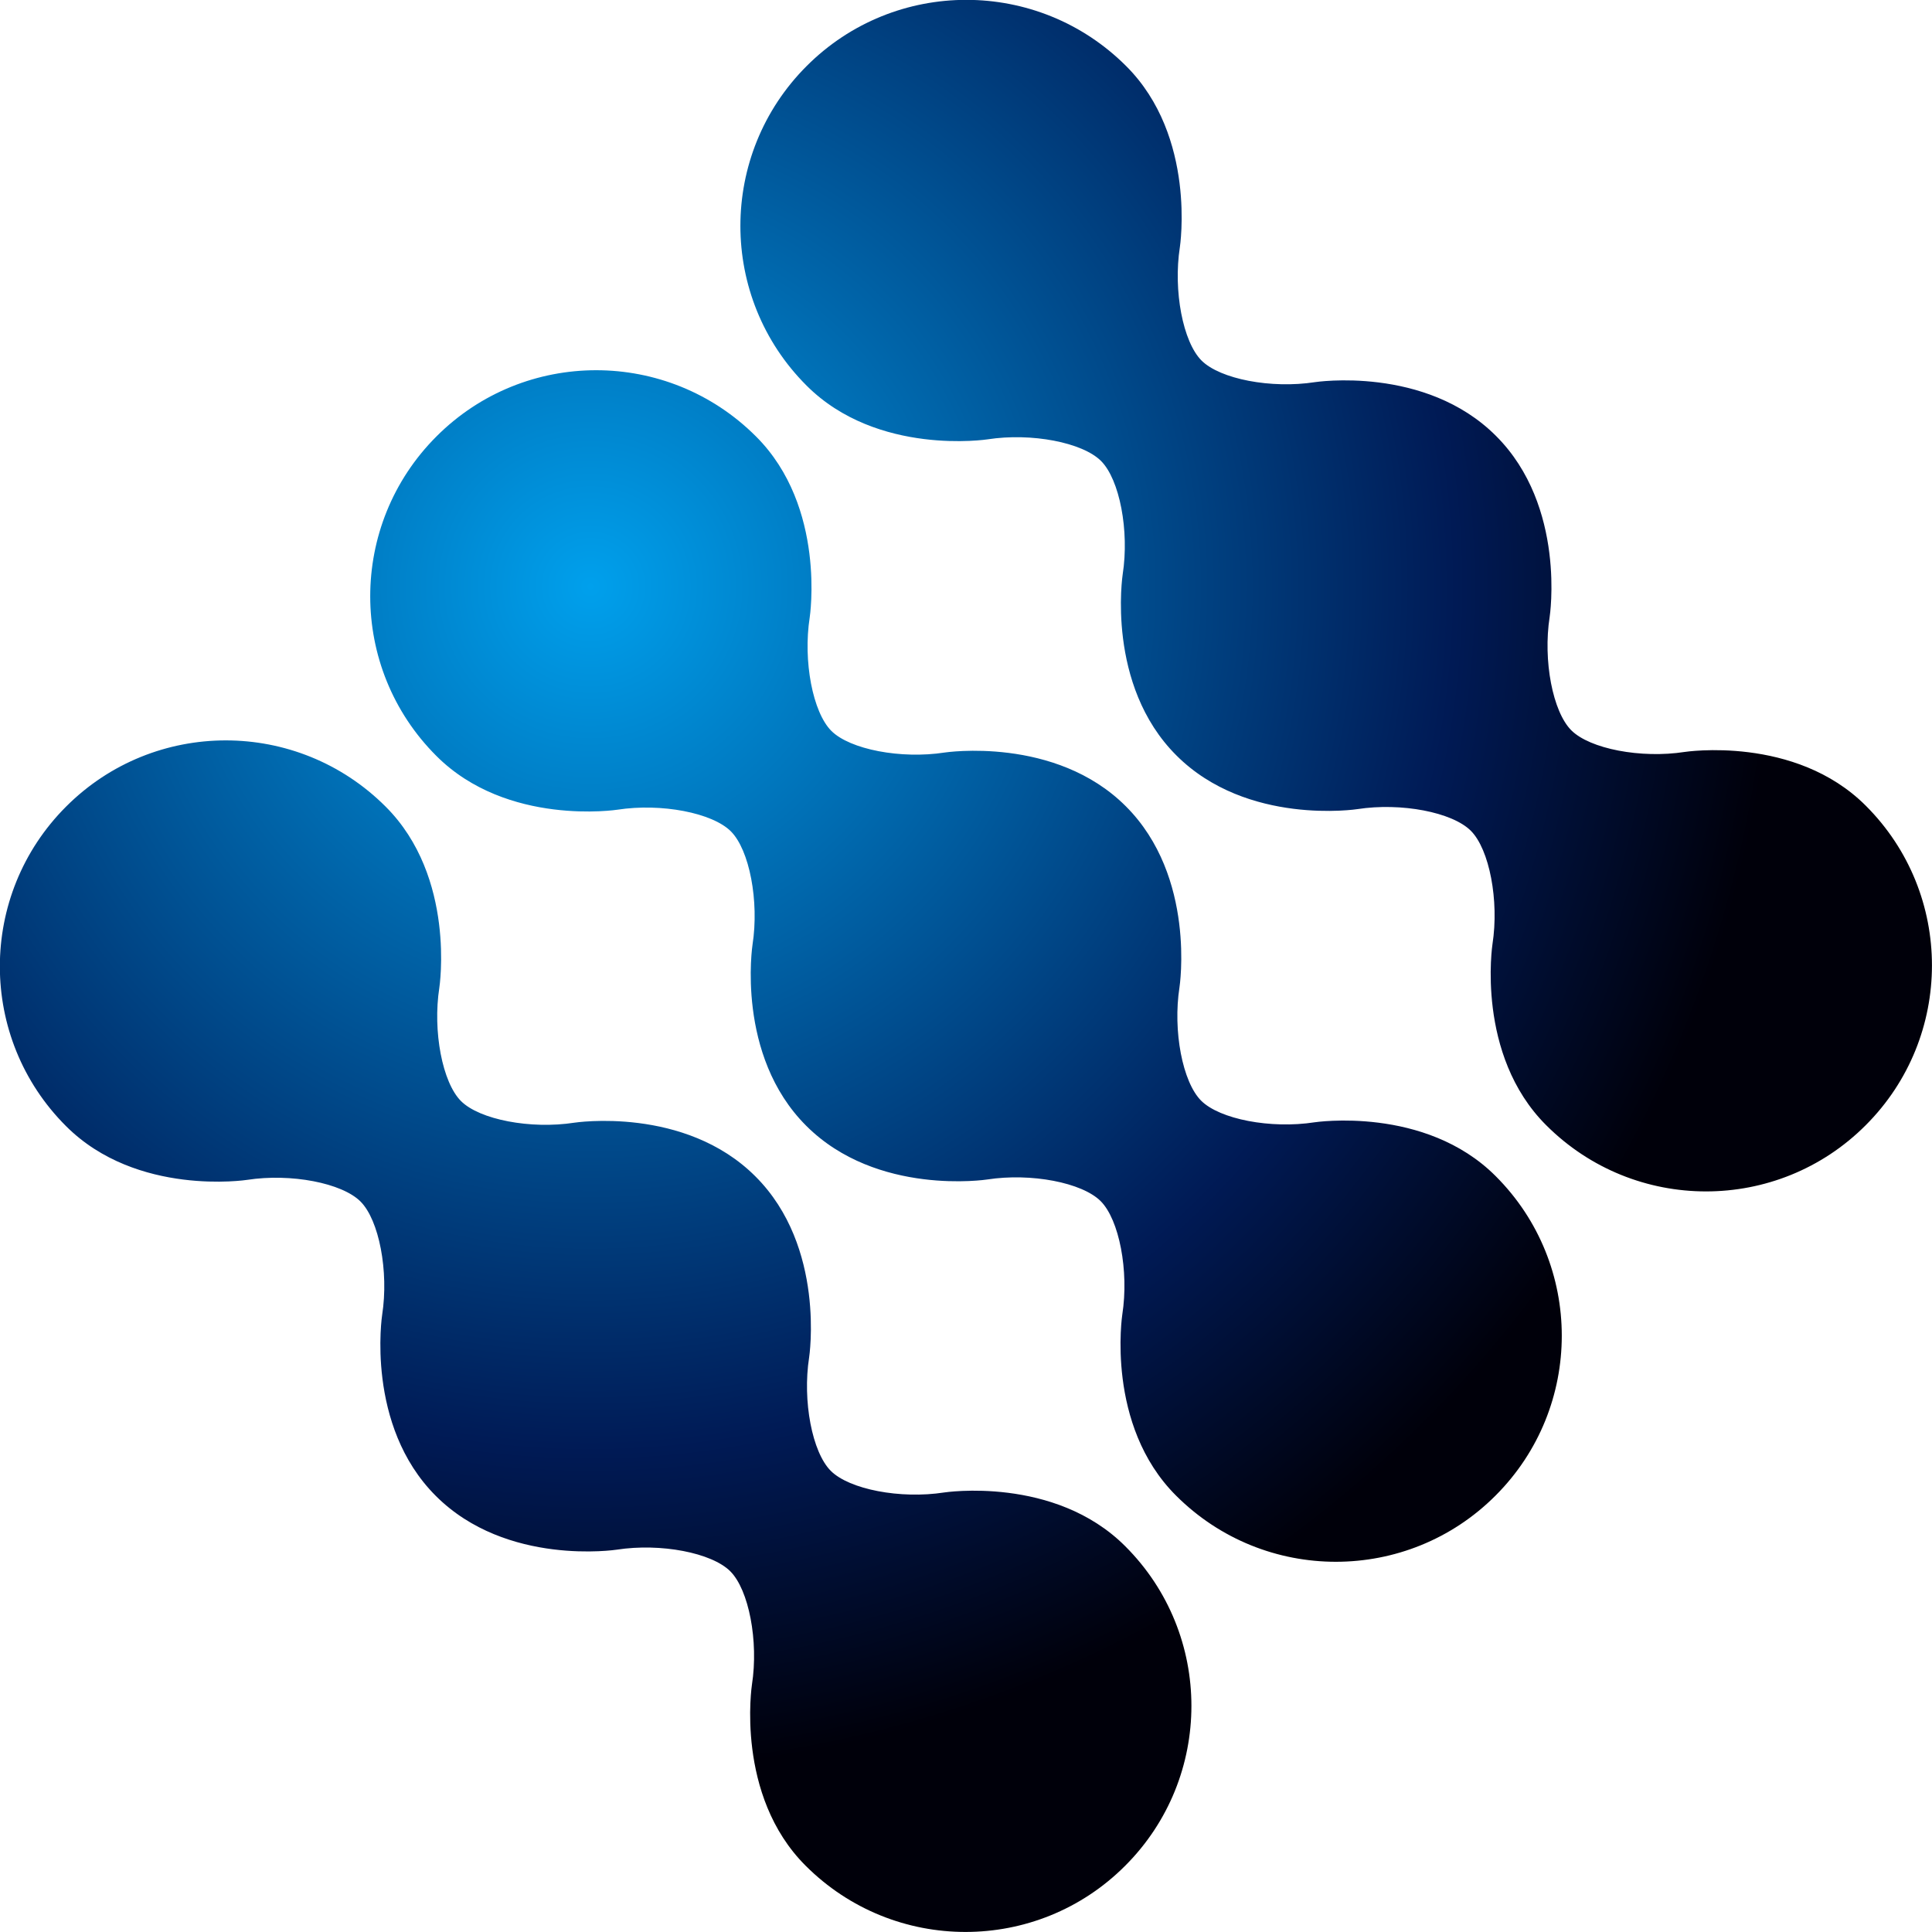
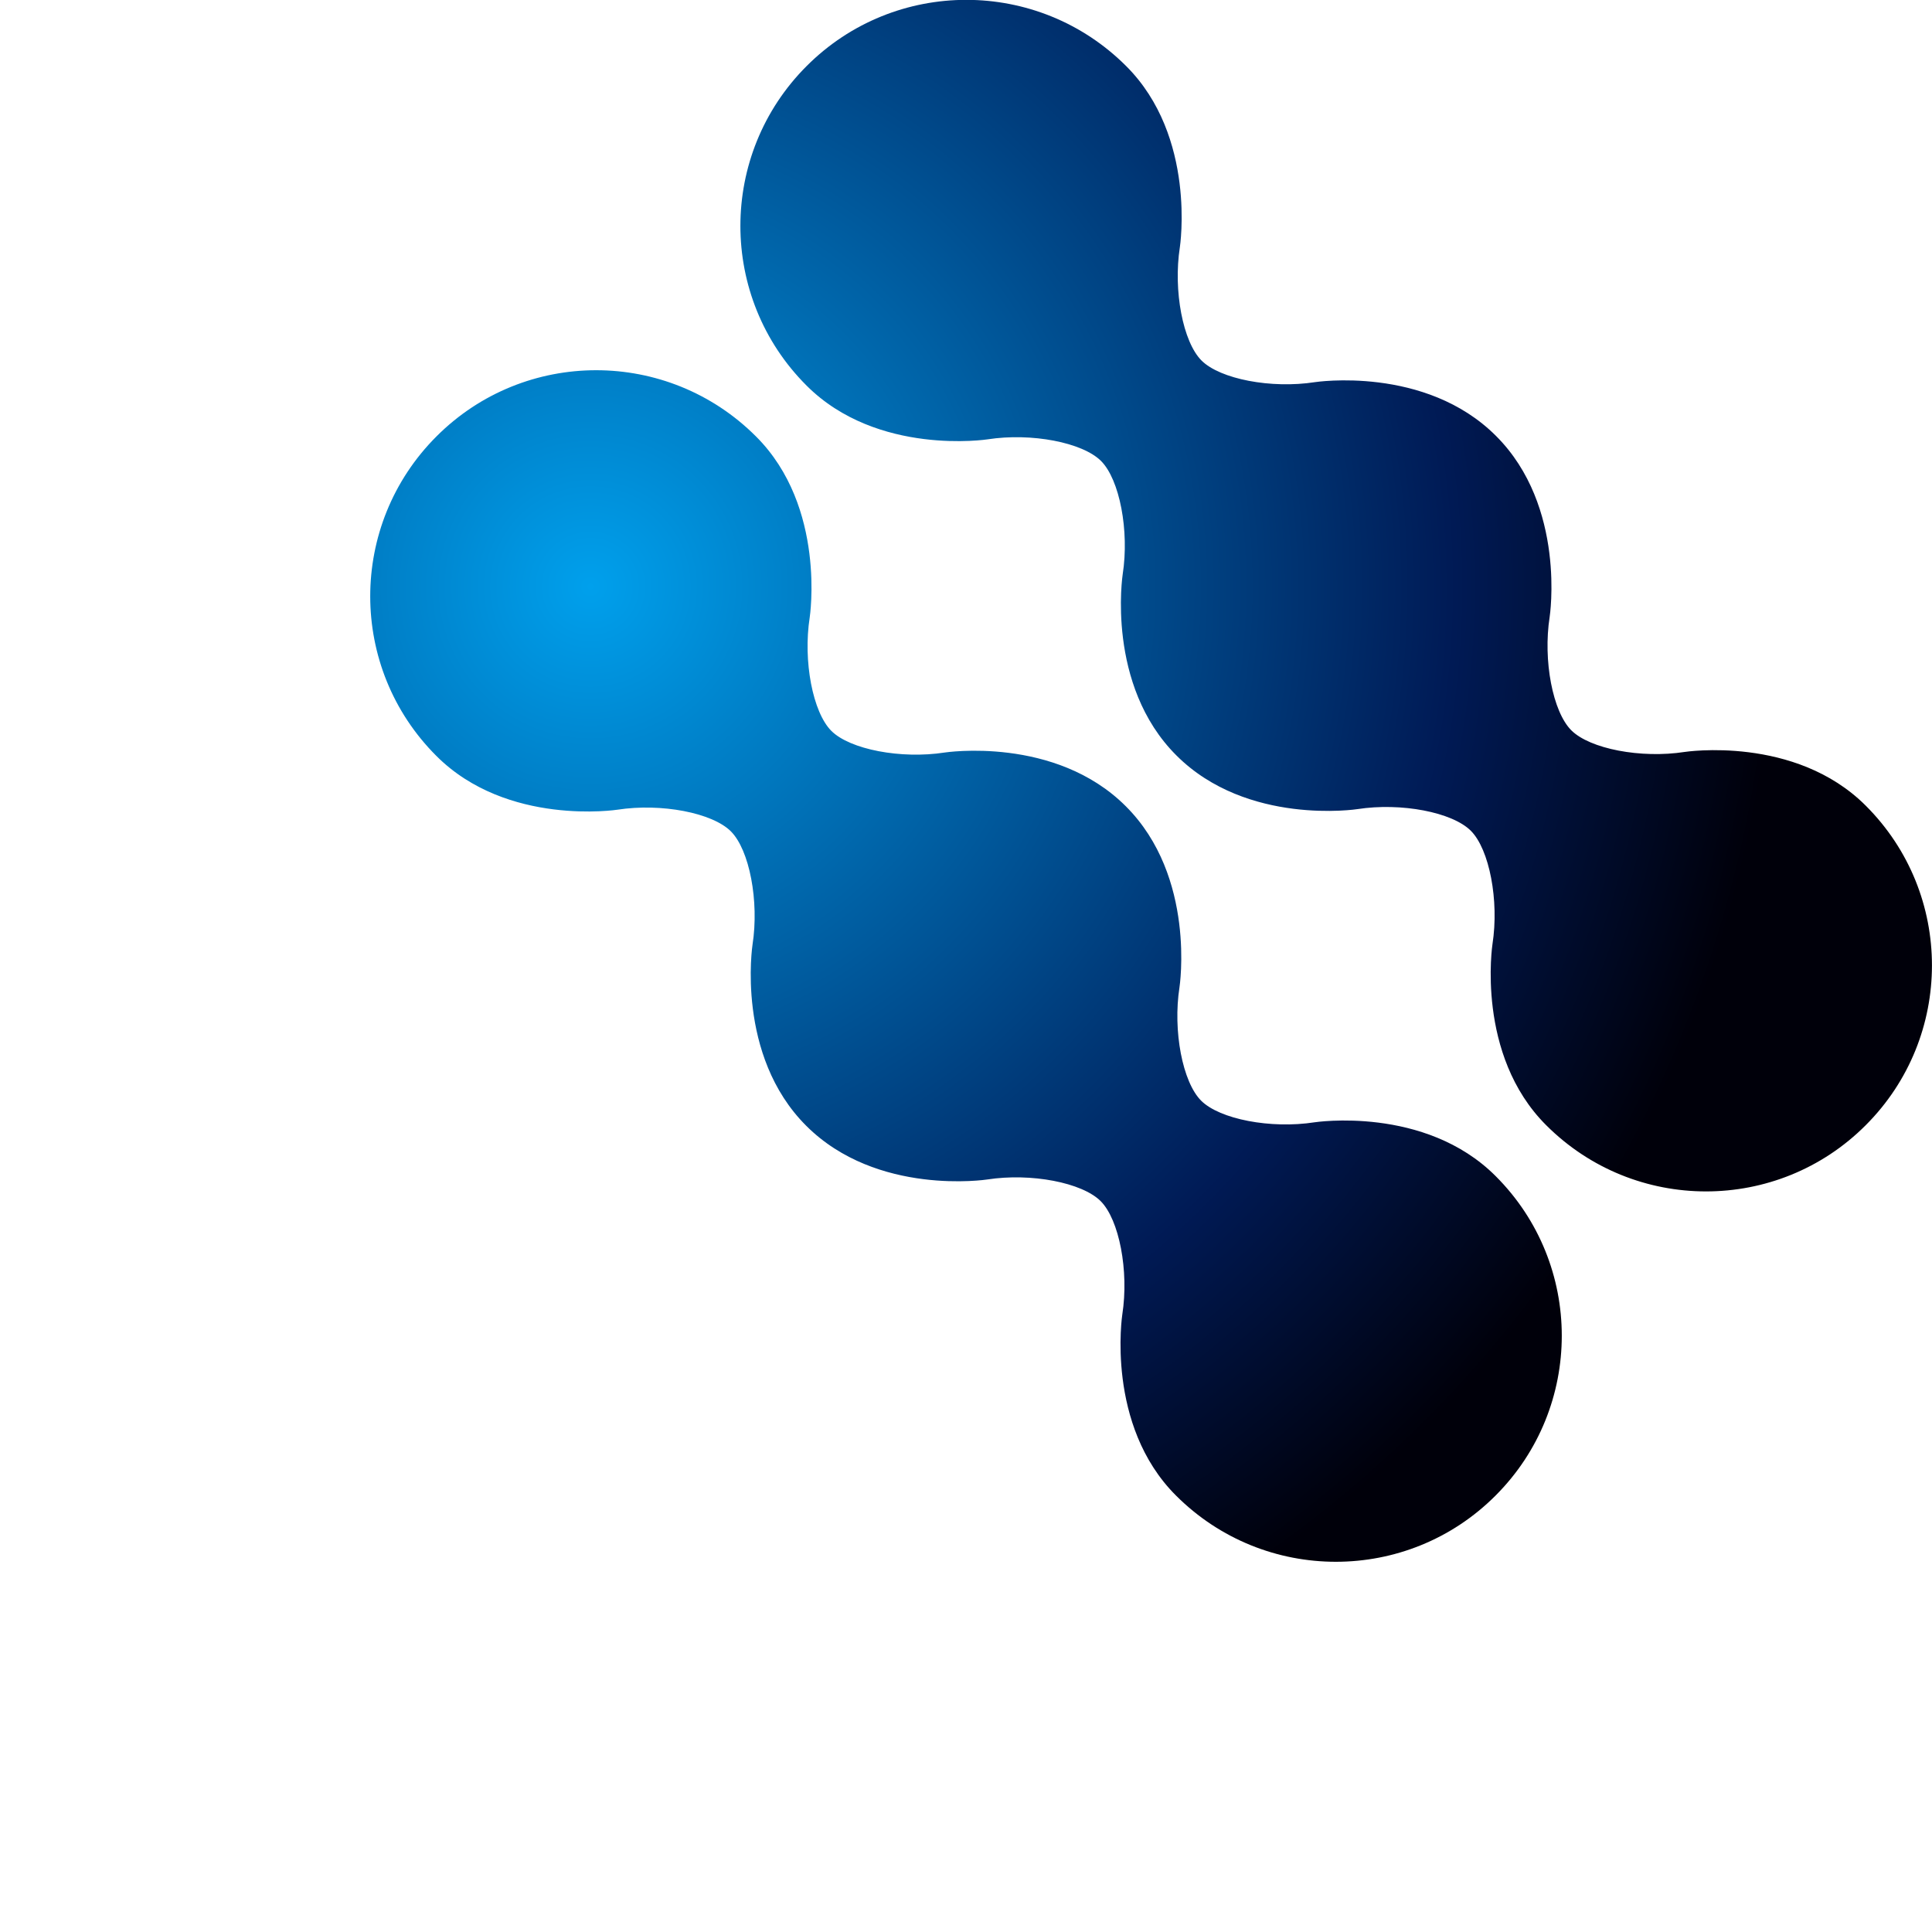
<svg xmlns="http://www.w3.org/2000/svg" id="SVG" viewBox="0 0 100 100">
  <defs>
    <radialGradient id="_新規グラデーションスウォッチ_6" data-name="新規グラデーションスウォッチ 6" cx="-913.53" cy="24.77" fx="-913.53" fy="24.77" r="61.37" gradientTransform="translate(944.1 5.59)" gradientUnits="userSpaceOnUse">
      <stop offset="0" stop-color="#00a0ec" />
      <stop offset=".73" stop-color="#001a55" />
      <stop offset="1" stop-color="#00000a" />
    </radialGradient>
  </defs>
-   <path d="M96.57,41.7c-3.66-3.66-9.37-2.78-9.37-2.78-2.27.35-4.91-.16-5.87-1.12-.96-.96-1.47-3.61-1.12-5.87,0,0,.88-5.72-2.78-9.37-3.66-3.66-9.37-2.78-9.37-2.78-2.27.35-4.91-.16-5.87-1.12-.96-.96-1.47-3.61-1.12-5.87,0,0,.88-5.72-2.78-9.37-4.57-4.57-11.98-4.57-16.54,0-4.57,4.57-4.57,11.98,0,16.54,3.66,3.66,9.37,2.78,9.37,2.78,2.27-.35,4.91.16,5.87,1.12.96.96,1.47,3.61,1.12,5.87,0,0-.88,5.72,2.78,9.37,3.66,3.66,9.37,2.78,9.37,2.78,2.27-.35,4.91.16,5.87,1.12.96.96,1.47,3.61,1.12,5.87,0,0-.88,5.72,2.78,9.37,4.57,4.57,11.98,4.57,16.54,0,4.57-4.57,4.57-11.98,0-16.54ZM68.04,58.09c-2.27.35-4.91-.16-5.87-1.12-.96-.96-1.47-3.61-1.12-5.87,0,0,.88-5.72-2.78-9.37-3.65-3.65-9.37-2.78-9.37-2.78-2.27.35-4.91-.16-5.87-1.12-.96-.96-1.47-3.61-1.12-5.87,0,0,.88-5.72-2.78-9.37-4.57-4.57-11.98-4.57-16.54,0-4.57,4.57-4.57,11.98,0,16.54,3.66,3.66,9.37,2.78,9.37,2.78,2.27-.35,4.91.16,5.87,1.12.96.96,1.47,3.61,1.12,5.87,0,0-.88,5.72,2.78,9.37,3.66,3.66,9.37,2.78,9.37,2.78,2.27-.35,4.91.16,5.87,1.12.96.96,1.47,3.61,1.12,5.87,0,0-.88,5.72,2.78,9.37,4.57,4.57,11.98,4.57,16.54,0,4.57-4.57,4.57-11.98,0-16.54-3.65-3.65-9.37-2.78-9.37-2.78ZM48.87,77.25c-2.27.35-4.91-.16-5.87-1.12-.96-.96-1.47-3.61-1.12-5.87,0,0,.88-5.72-2.78-9.37-3.66-3.66-9.37-2.78-9.37-2.78-2.27.35-4.91-.16-5.87-1.12-.96-.96-1.47-3.61-1.12-5.87,0,0,.88-5.72-2.78-9.37-4.57-4.57-11.98-4.57-16.54,0-4.57,4.57-4.57,11.98,0,16.54,3.66,3.66,9.37,2.78,9.37,2.78,2.27-.35,4.91.16,5.87,1.12.96.96,1.47,3.61,1.12,5.87,0,0-.88,5.72,2.78,9.37,3.66,3.66,9.37,2.78,9.37,2.78,2.27-.35,4.91.16,5.87,1.12.96.96,1.47,3.61,1.12,5.87,0,0-.88,5.72,2.78,9.37,4.57,4.57,11.98,4.57,16.54,0,4.57-4.57,4.57-11.98,0-16.54-3.66-3.66-9.37-2.78-9.37-2.78Z" fill="url(#_新規グラデーションスウォッチ_6)" />
+   <path d="M96.57,41.7c-3.66-3.66-9.37-2.78-9.37-2.78-2.27.35-4.91-.16-5.87-1.12-.96-.96-1.47-3.61-1.12-5.87,0,0,.88-5.72-2.78-9.37-3.66-3.66-9.37-2.78-9.37-2.78-2.27.35-4.91-.16-5.87-1.12-.96-.96-1.47-3.61-1.12-5.87,0,0,.88-5.72-2.78-9.37-4.57-4.57-11.98-4.57-16.54,0-4.57,4.57-4.57,11.98,0,16.54,3.66,3.66,9.37,2.78,9.37,2.78,2.27-.35,4.91.16,5.87,1.12.96.96,1.47,3.61,1.12,5.87,0,0-.88,5.72,2.78,9.37,3.66,3.66,9.37,2.78,9.37,2.78,2.27-.35,4.91.16,5.87,1.12.96.96,1.47,3.61,1.12,5.87,0,0-.88,5.72,2.78,9.37,4.57,4.57,11.98,4.57,16.54,0,4.57-4.57,4.57-11.98,0-16.54ZM68.04,58.09c-2.27.35-4.91-.16-5.87-1.12-.96-.96-1.47-3.61-1.12-5.87,0,0,.88-5.72-2.78-9.37-3.65-3.65-9.37-2.78-9.37-2.78-2.27.35-4.91-.16-5.87-1.12-.96-.96-1.47-3.61-1.12-5.87,0,0,.88-5.72-2.78-9.37-4.57-4.57-11.98-4.57-16.54,0-4.57,4.57-4.57,11.98,0,16.54,3.66,3.66,9.37,2.78,9.37,2.78,2.27-.35,4.91.16,5.87,1.12.96.96,1.47,3.61,1.12,5.87,0,0-.88,5.72,2.78,9.37,3.66,3.66,9.37,2.78,9.37,2.78,2.27-.35,4.91.16,5.87,1.12.96.96,1.47,3.61,1.12,5.87,0,0-.88,5.72,2.78,9.37,4.57,4.57,11.98,4.57,16.54,0,4.57-4.57,4.57-11.98,0-16.54-3.65-3.65-9.37-2.78-9.37-2.78Zc-2.27.35-4.91-.16-5.87-1.12-.96-.96-1.47-3.61-1.12-5.87,0,0,.88-5.72-2.78-9.37-3.66-3.66-9.37-2.78-9.37-2.78-2.27.35-4.91-.16-5.87-1.12-.96-.96-1.47-3.61-1.12-5.87,0,0,.88-5.72-2.78-9.37-4.57-4.57-11.98-4.57-16.54,0-4.57,4.57-4.57,11.98,0,16.54,3.66,3.66,9.37,2.78,9.37,2.78,2.27-.35,4.91.16,5.87,1.12.96.96,1.47,3.61,1.12,5.87,0,0-.88,5.72,2.78,9.37,3.66,3.66,9.37,2.78,9.37,2.78,2.27-.35,4.91.16,5.87,1.12.96.96,1.47,3.61,1.12,5.87,0,0-.88,5.72,2.78,9.37,4.57,4.57,11.98,4.57,16.54,0,4.57-4.57,4.57-11.98,0-16.54-3.66-3.66-9.37-2.78-9.37-2.78Z" fill="url(#_新規グラデーションスウォッチ_6)" />
</svg>